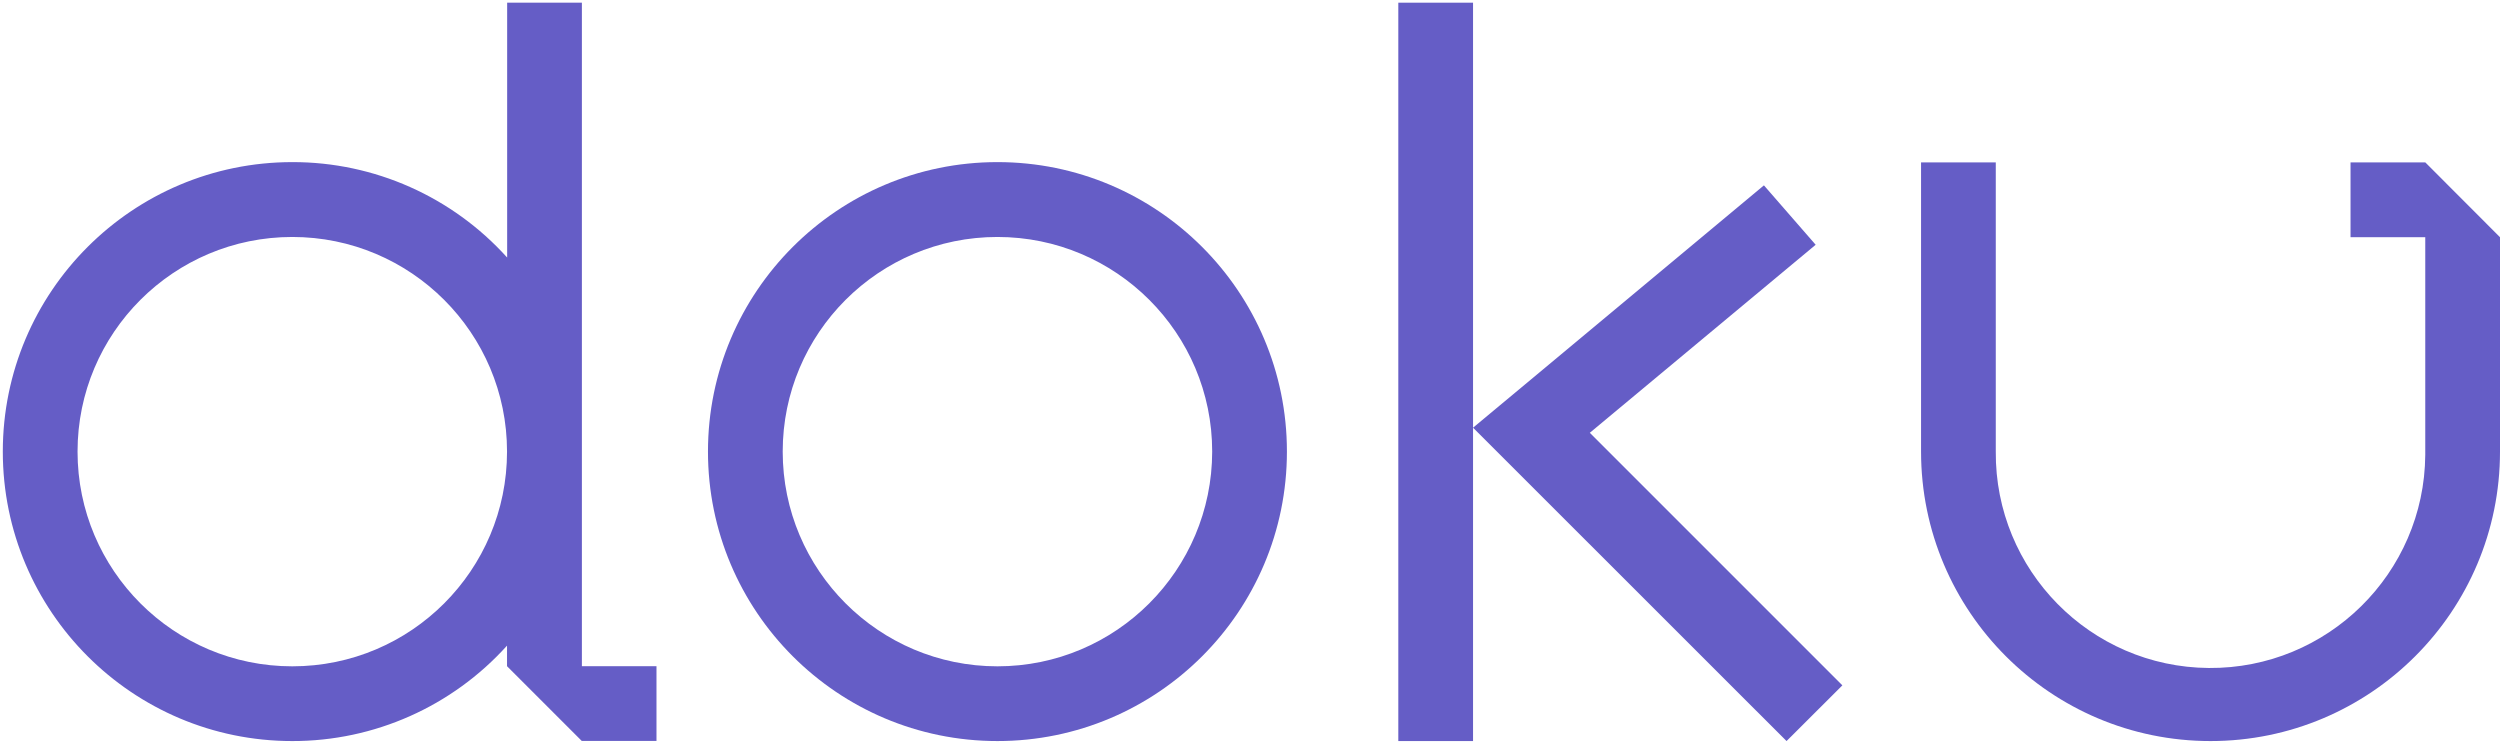
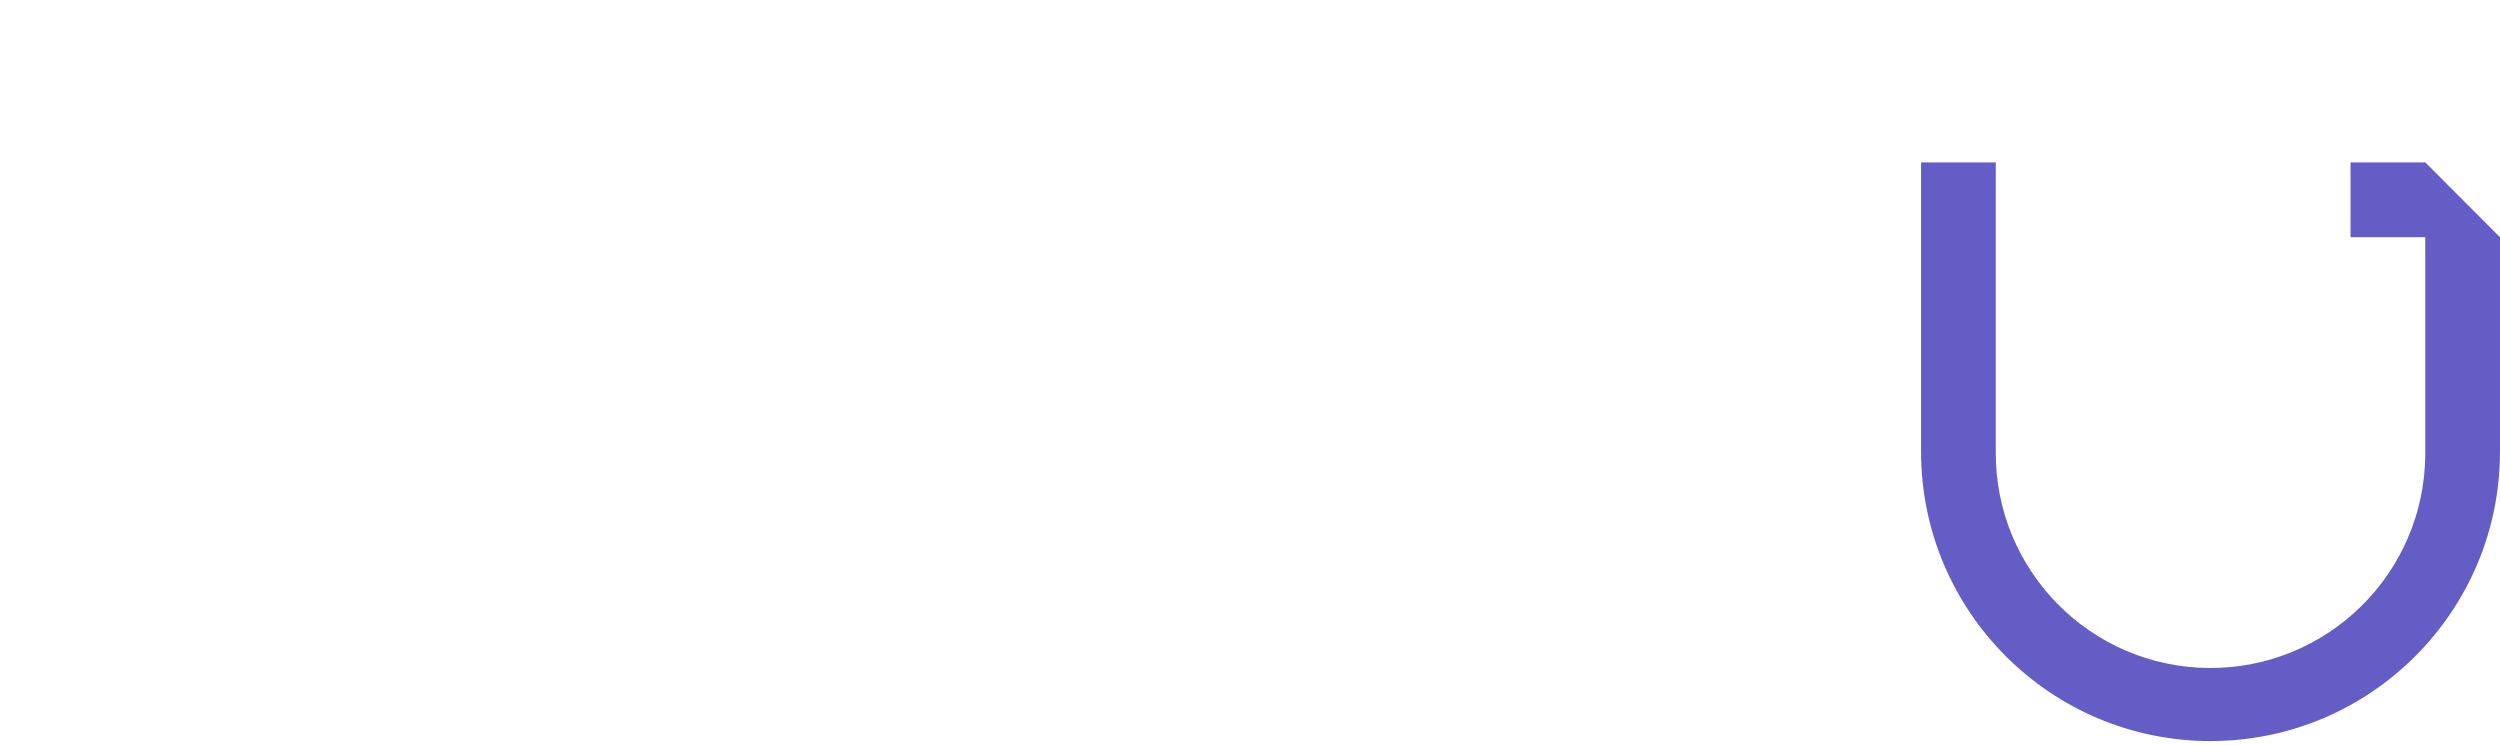
<svg xmlns="http://www.w3.org/2000/svg" version="1.1" id="Layer_1" x="0px" y="0px" viewBox="0 0 1957 583.1" style="enable-background:new 0 0 1957 583.1;" xml:space="preserve">
  <style type="text/css">
	.st0{fill:#655DC6;}
</style>
-   <path class="st0" d="M780.8,126.9c-125.1,0-226.6,101.5-226.6,226.6s101.4,226.6,226.6,226.6s226.6-101.5,226.6-226.6  S905.9,126.9,780.8,126.9z M780.8,521.6c-92.8,0-168.1-75.3-168.1-168.1s75.3-168,168.1-168s168.1,75.2,168.1,168  C948.8,446.3,873.6,521.6,780.8,521.6z" />
-   <path class="st0" d="M455.5,521.6V2.1H397v199.5c-42.9-47.6-104-74.8-168.1-74.7C103.7,126.9,2.2,228.4,2.2,353.5  s101.5,226.6,226.6,226.6c64.1,0.1,125.2-27.1,168.1-74.7v16.1l58.5,58.5l0,0h58.5v-58.5h-58.4L455.5,521.6L455.5,521.6z   M228.8,521.6c-92.8,0-168.1-75.3-168.1-168.1s75.3-168,168.1-168s168.1,75.2,168.1,168S321.7,521.6,228.8,521.6z" />
-   <rect x="1094.6" y="2.1" class="st0" width="58.5" height="578" />
-   <polygon class="st0" points="1442.2,536.5 1398.5,580.1 1153.1,334.8 1200.8,295.1 1380.8,145.1 1421.3,191.6 1244.5,338.8 " />
-   <polygon class="st0" points="455.5,575 455.4,575 455.4,574.9 " />
  <path class="st0" d="M1957,185.7v167.8c0,125.1-101.5,226.6-226.6,226.6s-226.6-101.5-226.6-226.6V127.1h58.5v226.4  c-0.7,92.8,74,168.7,166.8,169.4s168.7-74,169.4-166.8c0-0.9,0-1.7,0-2.6V185.7H1840v-58.6h58.5L1957,185.7z" />
</svg>